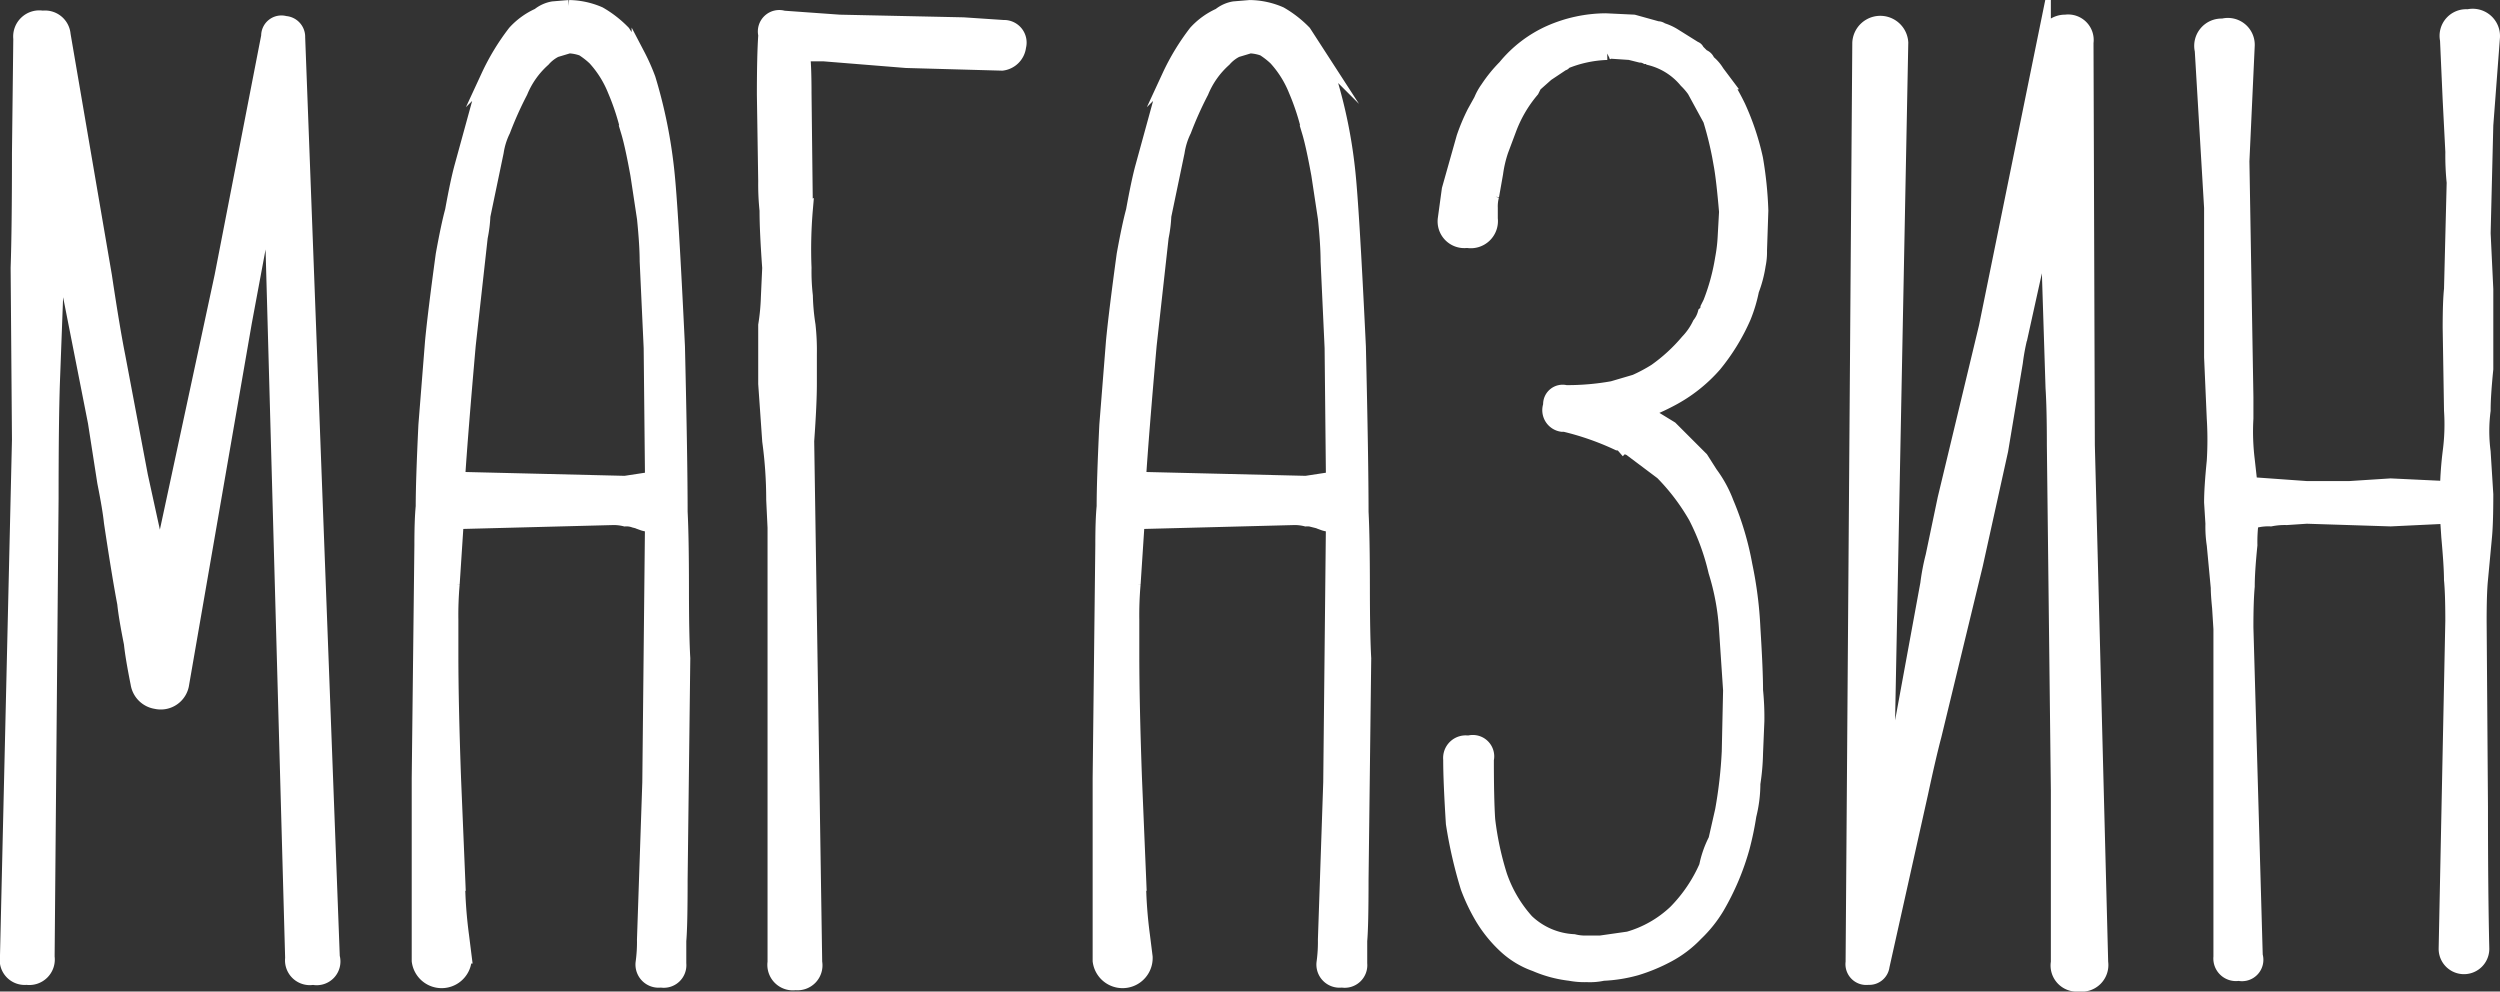
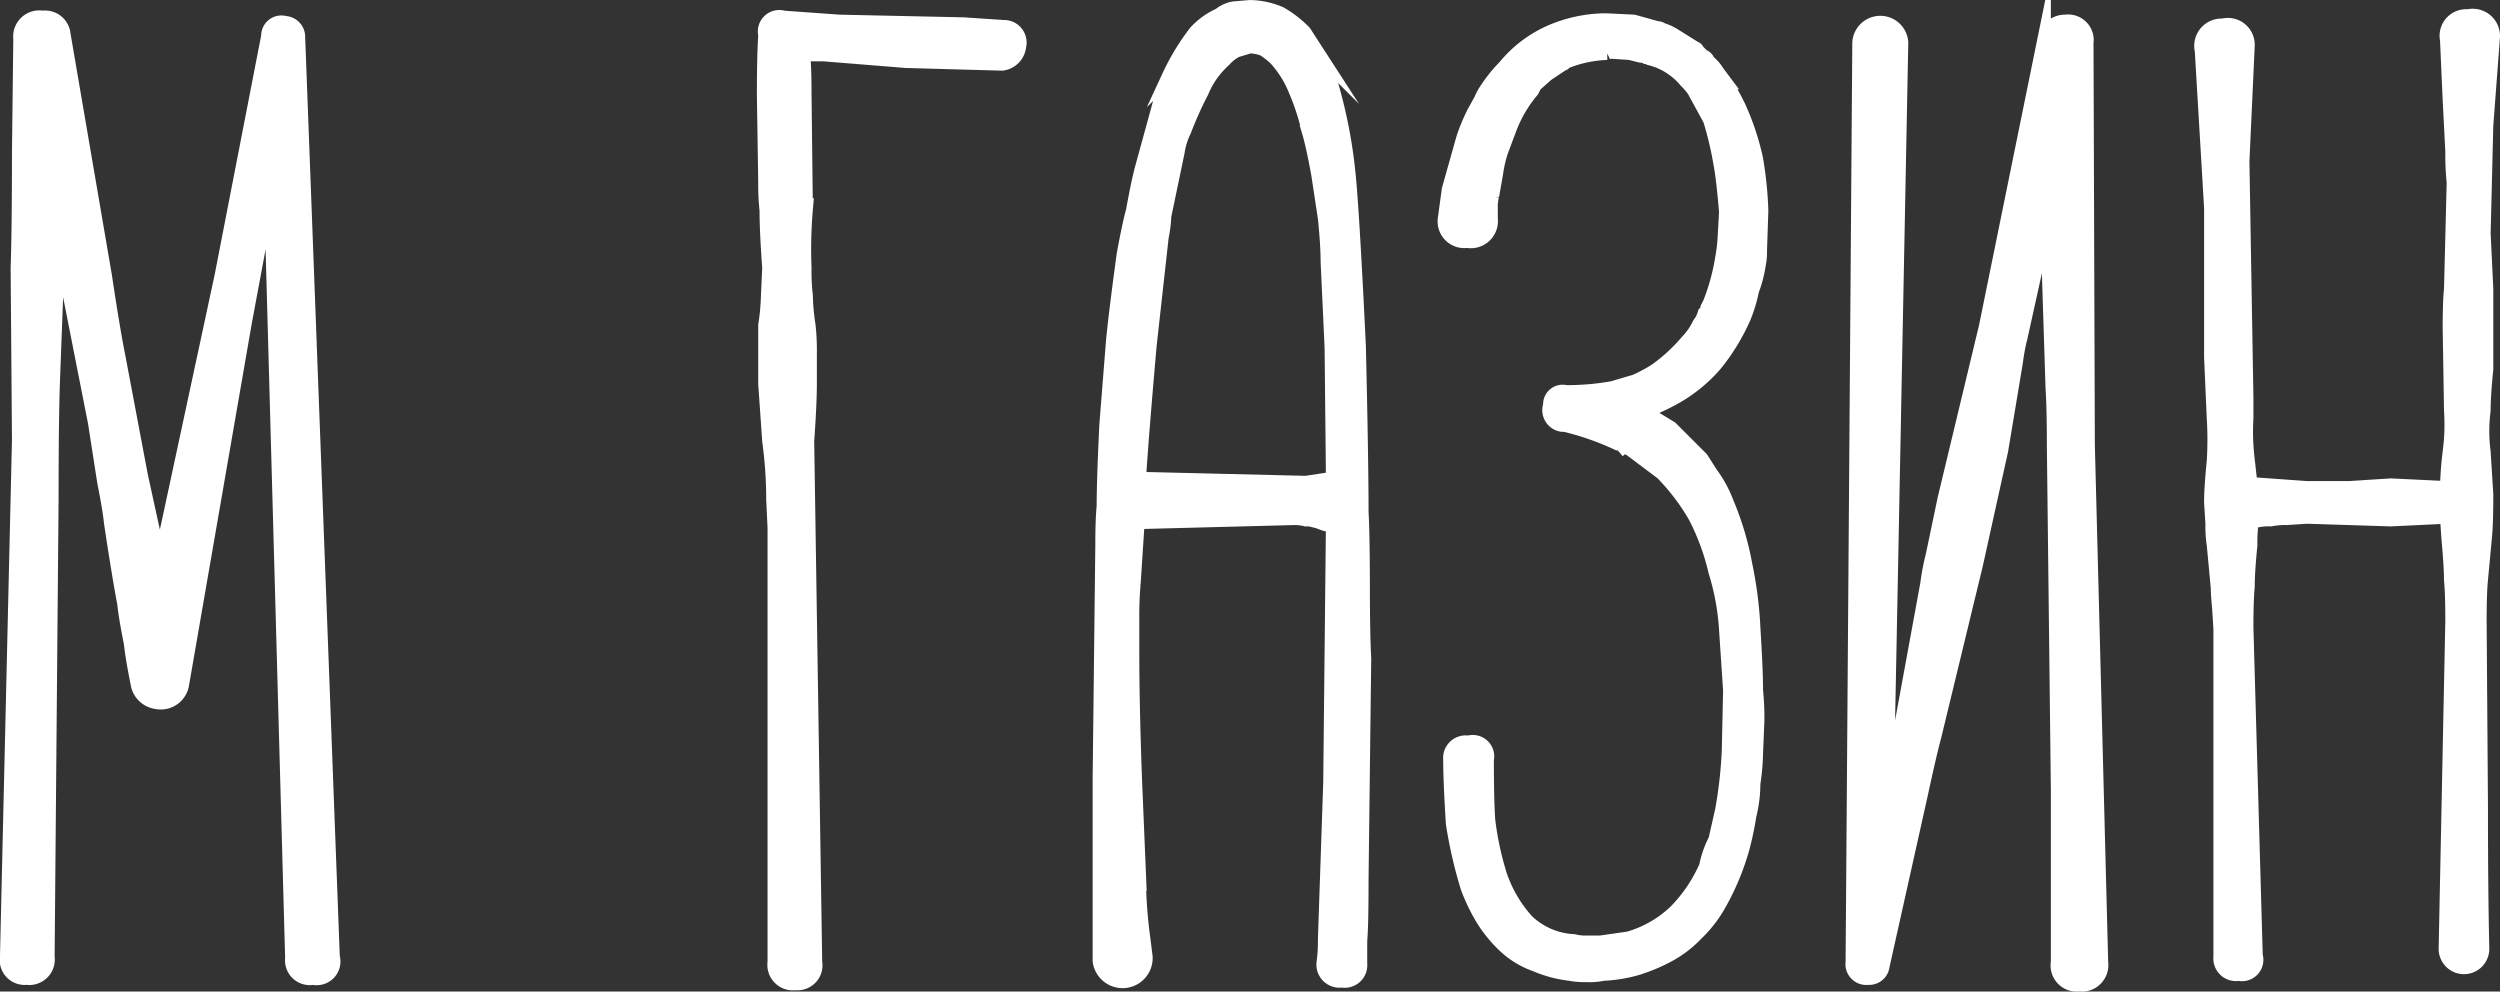
<svg xmlns="http://www.w3.org/2000/svg" id="Layer_1" data-name="Layer 1" viewBox="0 0 75.015 29.751">
  <rect x="0" y="0" width="75.015" height="29.751" fill="#333333" stroke="none" />
  <defs>
    <style>.cls-1{fill:#fff;stroke:#fff;stroke-miterlimit:10;stroke-width:0.4px;}</style>
  </defs>
  <title>magazin</title>
  <path class="cls-1" d="M263.773,215.686a0.512,0.512,0,0,1-.6.64,0.544,0.544,0,0,1-.64-0.6L261.894,192.573l-0.76,4.079-1.879,10.836a0.659,0.659,0,0,1-.8.56,0.672,0.672,0,0,1-.56-0.56q-0.16-.799-0.2-1.2-0.16-.799-0.2-1.2-0.16-.839-0.4-2.439-0.04-.399-0.2-1.2l-0.28-1.799-1.08-5.479-0.16,4.279q-0.04,1.16-.04,3.479L255.216,215.686a0.566,0.566,0,0,1-.64.64,0.549,0.549,0,0,1-.6-0.64l0.36-15.515-0.04-5.158q0.04-1.159.04-3.439l0.04-3.439a0.584,0.584,0,0,1,.68-0.64,0.57,0.57,0,0,1,.64.52l1.24,7.238q0.24,1.6.4,2.399l0.68,3.599,0.56,2.56,1.839-8.558,1.399-7.198a0.407,0.407,0,0,1,.52-0.4,0.426,0.426,0,0,1,.4.44Z" transform="translate(-253.777 -186.975)" />
-   <path class="cls-1" d="M274.29,206.729l-0.08,6.638q0,1.4-.04,1.84v0.68a0.478,0.478,0,0,1-.56.52,0.494,0.494,0,0,1-.56-0.56,4.499,4.499,0,0,0,.04-0.68l0.16-4.719,0.08-7.717a0.678,0.678,0,0,1-.28-0.04c0-.026-0.027-0.04-0.08-0.04l-0.16-.04a0.692,0.692,0,0,0-.28-0.04,1.417,1.417,0,0,0-.4-0.04l-4.639.12-0.12,1.839a10.592,10.592,0,0,0-.04,1.08v1.04q0,1.48.08,3.719l0.12,2.879a13.502,13.502,0,0,0,.12,1.839l0.08,0.64a0.703,0.703,0,0,1-1.4.12v-5.478l0.08-6.998q0-.759.04-1.16,0-.759.08-2.439l0.2-2.519q0.08-.839.32-2.599,0.159-.879.28-1.32,0.159-.879.28-1.319l0.56-2.04,0.24-.68a6.913,6.913,0,0,1,.8-1.319,2.174,2.174,0,0,1,.72-0.52,0.944,0.944,0,0,1,.44-0.2l0.479-.04a2.397,2.397,0,0,1,.92.2,3.306,3.306,0,0,1,.72.56l0.44,0.68a6.174,6.174,0,0,1,.32.72,14.89,14.89,0,0,1,.56,2.759q0.119,1.08.32,5.278,0.08,3.439.08,4.958,0.039,0.76.04,2.279Q274.25,206.049,274.29,206.729Zm-0.959-5.398-0.04-3.918-0.12-2.6q0-.48-0.08-1.279l-0.2-1.32q-0.16-.879-0.28-1.279a7.118,7.118,0,0,0-.4-1.24,3.144,3.144,0,0,0-.6-0.959,2.412,2.412,0,0,0-.36-0.28,1.334,1.334,0,0,0-.4-0.08l-0.399.12a1.185,1.185,0,0,0-.36.28,2.621,2.621,0,0,0-.68.96,10.919,10.919,0,0,0-.52,1.16,2.179,2.179,0,0,0-.2.64l-0.4,1.919a4.046,4.046,0,0,1-.08.64l-0.36,3.239q-0.239,2.719-.32,3.999l4.999,0.12Z" transform="translate(-253.777 -186.975)" />
  <path class="cls-1" d="M284.366,188.375a0.594,0.594,0,0,1-.52.52l-2.879-.08-2.479-.2h-0.6q0.04,0.4.04,1.16l0.04,3.479a13.975,13.975,0,0,0-.04,1.759,6.422,6.422,0,0,0,.04.84,6.541,6.541,0,0,0,.08.879,6.954,6.954,0,0,1,.04.88v0.88q0,0.6-.08,1.719l0.24,15.635a0.548,0.548,0,0,1-.6.64,0.565,0.565,0,0,1-.64-0.64V202.81l-0.04-.839a13.001,13.001,0,0,0-.12-1.76l-0.12-1.719v-1.76a6.533,6.533,0,0,0,.08-0.839l0.04-.88q-0.081-1.119-.08-1.72a7.435,7.435,0,0,1-.04-0.879l-0.04-2.599q0-1.159.04-1.76v-0.04a0.442,0.442,0,0,1,.56-0.52l1.679,0.12,3.719,0.08,1.199,0.08A0.478,0.478,0,0,1,284.366,188.375Z" transform="translate(-253.777 -186.975)" />
  <path class="cls-1" d="M294.722,206.729l-0.08,6.638q0,1.4-.04,1.84v0.68a0.478,0.478,0,0,1-.56.52,0.494,0.494,0,0,1-.56-0.56,4.499,4.499,0,0,0,.04-0.68l0.16-4.719,0.08-7.717a0.678,0.678,0,0,1-.28-0.04c0-.026-0.027-0.04-0.08-0.04l-0.16-.04a0.692,0.692,0,0,0-.28-0.04,1.417,1.417,0,0,0-.4-0.04l-4.639.12-0.12,1.839a10.592,10.592,0,0,0-.04,1.08v1.04q0,1.48.08,3.719l0.12,2.879a13.502,13.502,0,0,0,.12,1.839l0.08,0.64a0.703,0.703,0,0,1-1.4.12v-5.478l0.08-6.998q0-.759.04-1.16,0-.759.08-2.439l0.2-2.519q0.08-.839.32-2.599,0.159-.879.28-1.32,0.159-.879.28-1.319l0.56-2.04,0.24-.68a6.913,6.913,0,0,1,.8-1.319,2.174,2.174,0,0,1,.72-0.52,0.944,0.944,0,0,1,.44-0.2l0.479-.04a2.397,2.397,0,0,1,.92.2,3.306,3.306,0,0,1,.72.56l0.44,0.68a6.174,6.174,0,0,1,.32.72,14.89,14.89,0,0,1,.56,2.759q0.119,1.08.32,5.278,0.08,3.439.08,4.958,0.039,0.76.04,2.279Q294.683,206.049,294.722,206.729Zm-0.959-5.398-0.04-3.918-0.12-2.6q0-.48-0.08-1.279l-0.2-1.32q-0.16-.879-0.28-1.279a7.118,7.118,0,0,0-.4-1.24,3.144,3.144,0,0,0-.6-0.959,2.412,2.412,0,0,0-.36-0.28,1.334,1.334,0,0,0-.4-0.08l-0.399.12a1.185,1.185,0,0,0-.36.28,2.621,2.621,0,0,0-.68.96,10.919,10.919,0,0,0-.52,1.16,2.179,2.179,0,0,0-.2.64l-0.4,1.919a4.046,4.046,0,0,1-.08.64l-0.36,3.239q-0.239,2.719-.32,3.999l4.999,0.12Z" transform="translate(-253.777 -186.975)" />
  <path class="cls-1" d="M306.638,193.293l-0.04,1.2a1.94,1.94,0,0,1-.04.44,3.632,3.632,0,0,1-.2.76,4.417,4.417,0,0,1-.24.8,6.145,6.145,0,0,1-.88,1.439,4.564,4.564,0,0,1-1.32,1.04,6.728,6.728,0,0,1-.799.36,0.119,0.119,0,0,1,.08.04l0.72,0.44,0.92,0.92,0.28,0.44a3.602,3.602,0,0,1,.48.879,8.877,8.877,0,0,1,.56,1.879,11.788,11.788,0,0,1,.24,1.879q0.08,1.28.08,1.879a8.144,8.144,0,0,1,.04.92l-0.04.96a6.771,6.771,0,0,1-.08.919,3.944,3.944,0,0,1-.12.96,9.129,9.129,0,0,1-.2.959,7.575,7.575,0,0,1-.76,1.799,3.792,3.792,0,0,1-.64.8,3.324,3.324,0,0,1-.839.64,5.23,5.23,0,0,1-.96.4,4.409,4.409,0,0,1-1.0.16,1.847,1.847,0,0,1-.48.04,2.402,2.402,0,0,1-.52-0.04,3.671,3.671,0,0,1-1.04-.28,2.58,2.58,0,0,1-.919-0.56,3.948,3.948,0,0,1-.68-0.84,5.646,5.646,0,0,1-.439-0.919,13.609,13.609,0,0,1-.44-1.919q-0.081-1.28-.08-1.919a0.478,0.478,0,0,1,.56-0.52,0.442,0.442,0,0,1,.56.52q0,1.2.04,1.799a9.117,9.117,0,0,0,.36,1.68,3.95,3.95,0,0,0,.8,1.359,2.184,2.184,0,0,0,1.399.6,1.396,1.396,0,0,0,.4.04h0.4l0.84-.12a3.391,3.391,0,0,0,1.399-.8,4.53,4.53,0,0,0,.92-1.359,3.05,3.05,0,0,1,.28-0.8l0.2-.88a13.605,13.605,0,0,0,.2-1.759l0.04-1.84-0.12-1.799a7.269,7.269,0,0,0-.32-1.759,7.033,7.033,0,0,0-.6-1.64,6.412,6.412,0,0,0-1-1.319l-0.959-.72-0.2-.08a0.232,0.232,0,0,0-.16-0.08,8.316,8.316,0,0,0-1.6-.56h-0.08a0.453,0.453,0,0,1-.36-0.6,0.385,0.385,0,0,1,.48-0.4,7.603,7.603,0,0,0,1.399-.12l0.68-.2a4.805,4.805,0,0,0,.6-0.32,5.083,5.083,0,0,0,.959-0.88,1.976,1.976,0,0,0,.36-0.52,0.901,0.901,0,0,0,.16-0.32,0.229,0.229,0,0,0,.08-0.16l0.08-.16a6.33,6.33,0,0,0,.36-1.319,4.813,4.813,0,0,0,.08-0.68l0.04-.72q-0.081-.959-0.16-1.399a10.54,10.54,0,0,0-.32-1.359l-0.479-.88a1.993,1.993,0,0,0-.24-0.28,2.034,2.034,0,0,0-1.08-.68,0.165,0.165,0,0,0-.12-0.04,0.359,0.359,0,0,0-.16-0.04l-0.32-.08-0.6-.04-0.08.04a3.601,3.601,0,0,0-1.28.28,0.035,0.035,0,0,1-.04.04l-0.48.32-0.36.32-0.08.16a3.909,3.909,0,0,0-.68,1.16l-0.24.64a3.634,3.634,0,0,0-.16.68l-0.12.68a1.203,1.203,0,0,0-.04.36v0.32a0.615,0.615,0,0,1-.72.68,0.601,0.601,0,0,1-.68-0.68l0.12-.88,0.44-1.56a5.821,5.821,0,0,1,.32-0.76l0.2-.36a1.7,1.7,0,0,1,.2-0.36,4.171,4.171,0,0,1,.52-0.64,3.705,3.705,0,0,1,1.359-1.04,4.229,4.229,0,0,1,1.68-.36l0.839,0.04,0.72,0.2a0.165,0.165,0,0,1,.12.04,1.61,1.61,0,0,1,.36.16l0.64,0.4a0.115,0.115,0,0,1,.08.08l0.16,0.16a0.243,0.243,0,0,1,.16.16,1.197,1.197,0,0,1,.28.32l0.24,0.32a7.069,7.069,0,0,1,.4.72,7.702,7.702,0,0,1,.52,1.56A11.372,11.372,0,0,1,306.638,193.293Z" transform="translate(-253.777 -186.975)" />
  <path class="cls-1" d="M309.557,188.255a0.641,0.641,0,0,1,1.28,0L310.397,210.848l0.24-1.16a6.727,6.727,0,0,1,.16-0.84l0.8-4.358a6.655,6.655,0,0,1,.16-0.84l0.36-1.719L313.356,196.772l1.759-8.637a0.637,0.637,0,0,1,.64-0.52,0.566,0.566,0,0,1,.64.64l0.04,12.076,0.4,15.515a0.601,0.601,0,0,1-.68.68,0.584,0.584,0,0,1-.64-0.68V210.688l-0.12-10.357q0-1.119-.04-1.72l-0.16-5.038-0.76,3.439a6.644,6.644,0,0,0-.16.839l-0.44,2.639-0.76,3.439-1.24,5.119q-0.16.6-.4,1.719l-1.16,5.199a0.412,0.412,0,0,1-.44.36,0.424,0.424,0,0,1-.479-0.48Z" transform="translate(-253.777 -186.975)" />
  <path class="cls-1" d="M328.591,188.095l-0.2,2.639-0.08,3.239,0.08,1.679v2.399q-0.081.801-.08,1.24a4.784,4.784,0,0,0,0,1.239l0.08,1.28c0,0.587-.014,1.014-0.04,1.28l-0.12,1.279q-0.04.401-.04,1.24l0.04,5.558q0,2.56.04,4.279a0.56,0.56,0,1,1-1.12,0l0.2-9.837q0-.84-0.04-1.24,0-.399-0.08-1.279l-0.04-.6-1.68.08-2.519-.08-0.6.04a2.14,2.14,0,0,0-.479.04,1.619,1.619,0,0,0-.44.04H321.353a4.726,4.726,0,0,0-.04.72q-0.081.801-.08,1.24-0.041.44-.04,1.239l0.28,9.837a0.442,0.442,0,0,1-.52.56,0.478,0.478,0,0,1-.56-0.52v-9.837l-0.04-.64q-0.04-.399-0.04-0.6l-0.12-1.28a3.6,3.6,0,0,1-.04-0.64l-0.04-.64q0-.439.08-1.239a10.353,10.353,0,0,0,0-1.28l-0.08-1.839v-4.479l-0.28-4.719a0.619,0.619,0,0,1,.64-0.76,0.606,0.606,0,0,1,.76.6l-0.16,3.479,0.12,7.078v0.64a6.954,6.954,0,0,0,.04,1.24l0.08,0.72,1.68,0.12h1.279l1.24-.08,1.68,0.08a10.608,10.608,0,0,1,.08-1.08,6.279,6.279,0,0,0,.04-1.239l-0.04-2.479q0-.799.04-1.16l0.08-3.199a7.911,7.911,0,0,1-.04-0.92l-0.08-1.56-0.08-1.799a0.598,0.598,0,0,1,.64-0.72A0.619,0.619,0,0,1,328.591,188.095Z" transform="translate(-253.777 -186.975)" />
</svg>